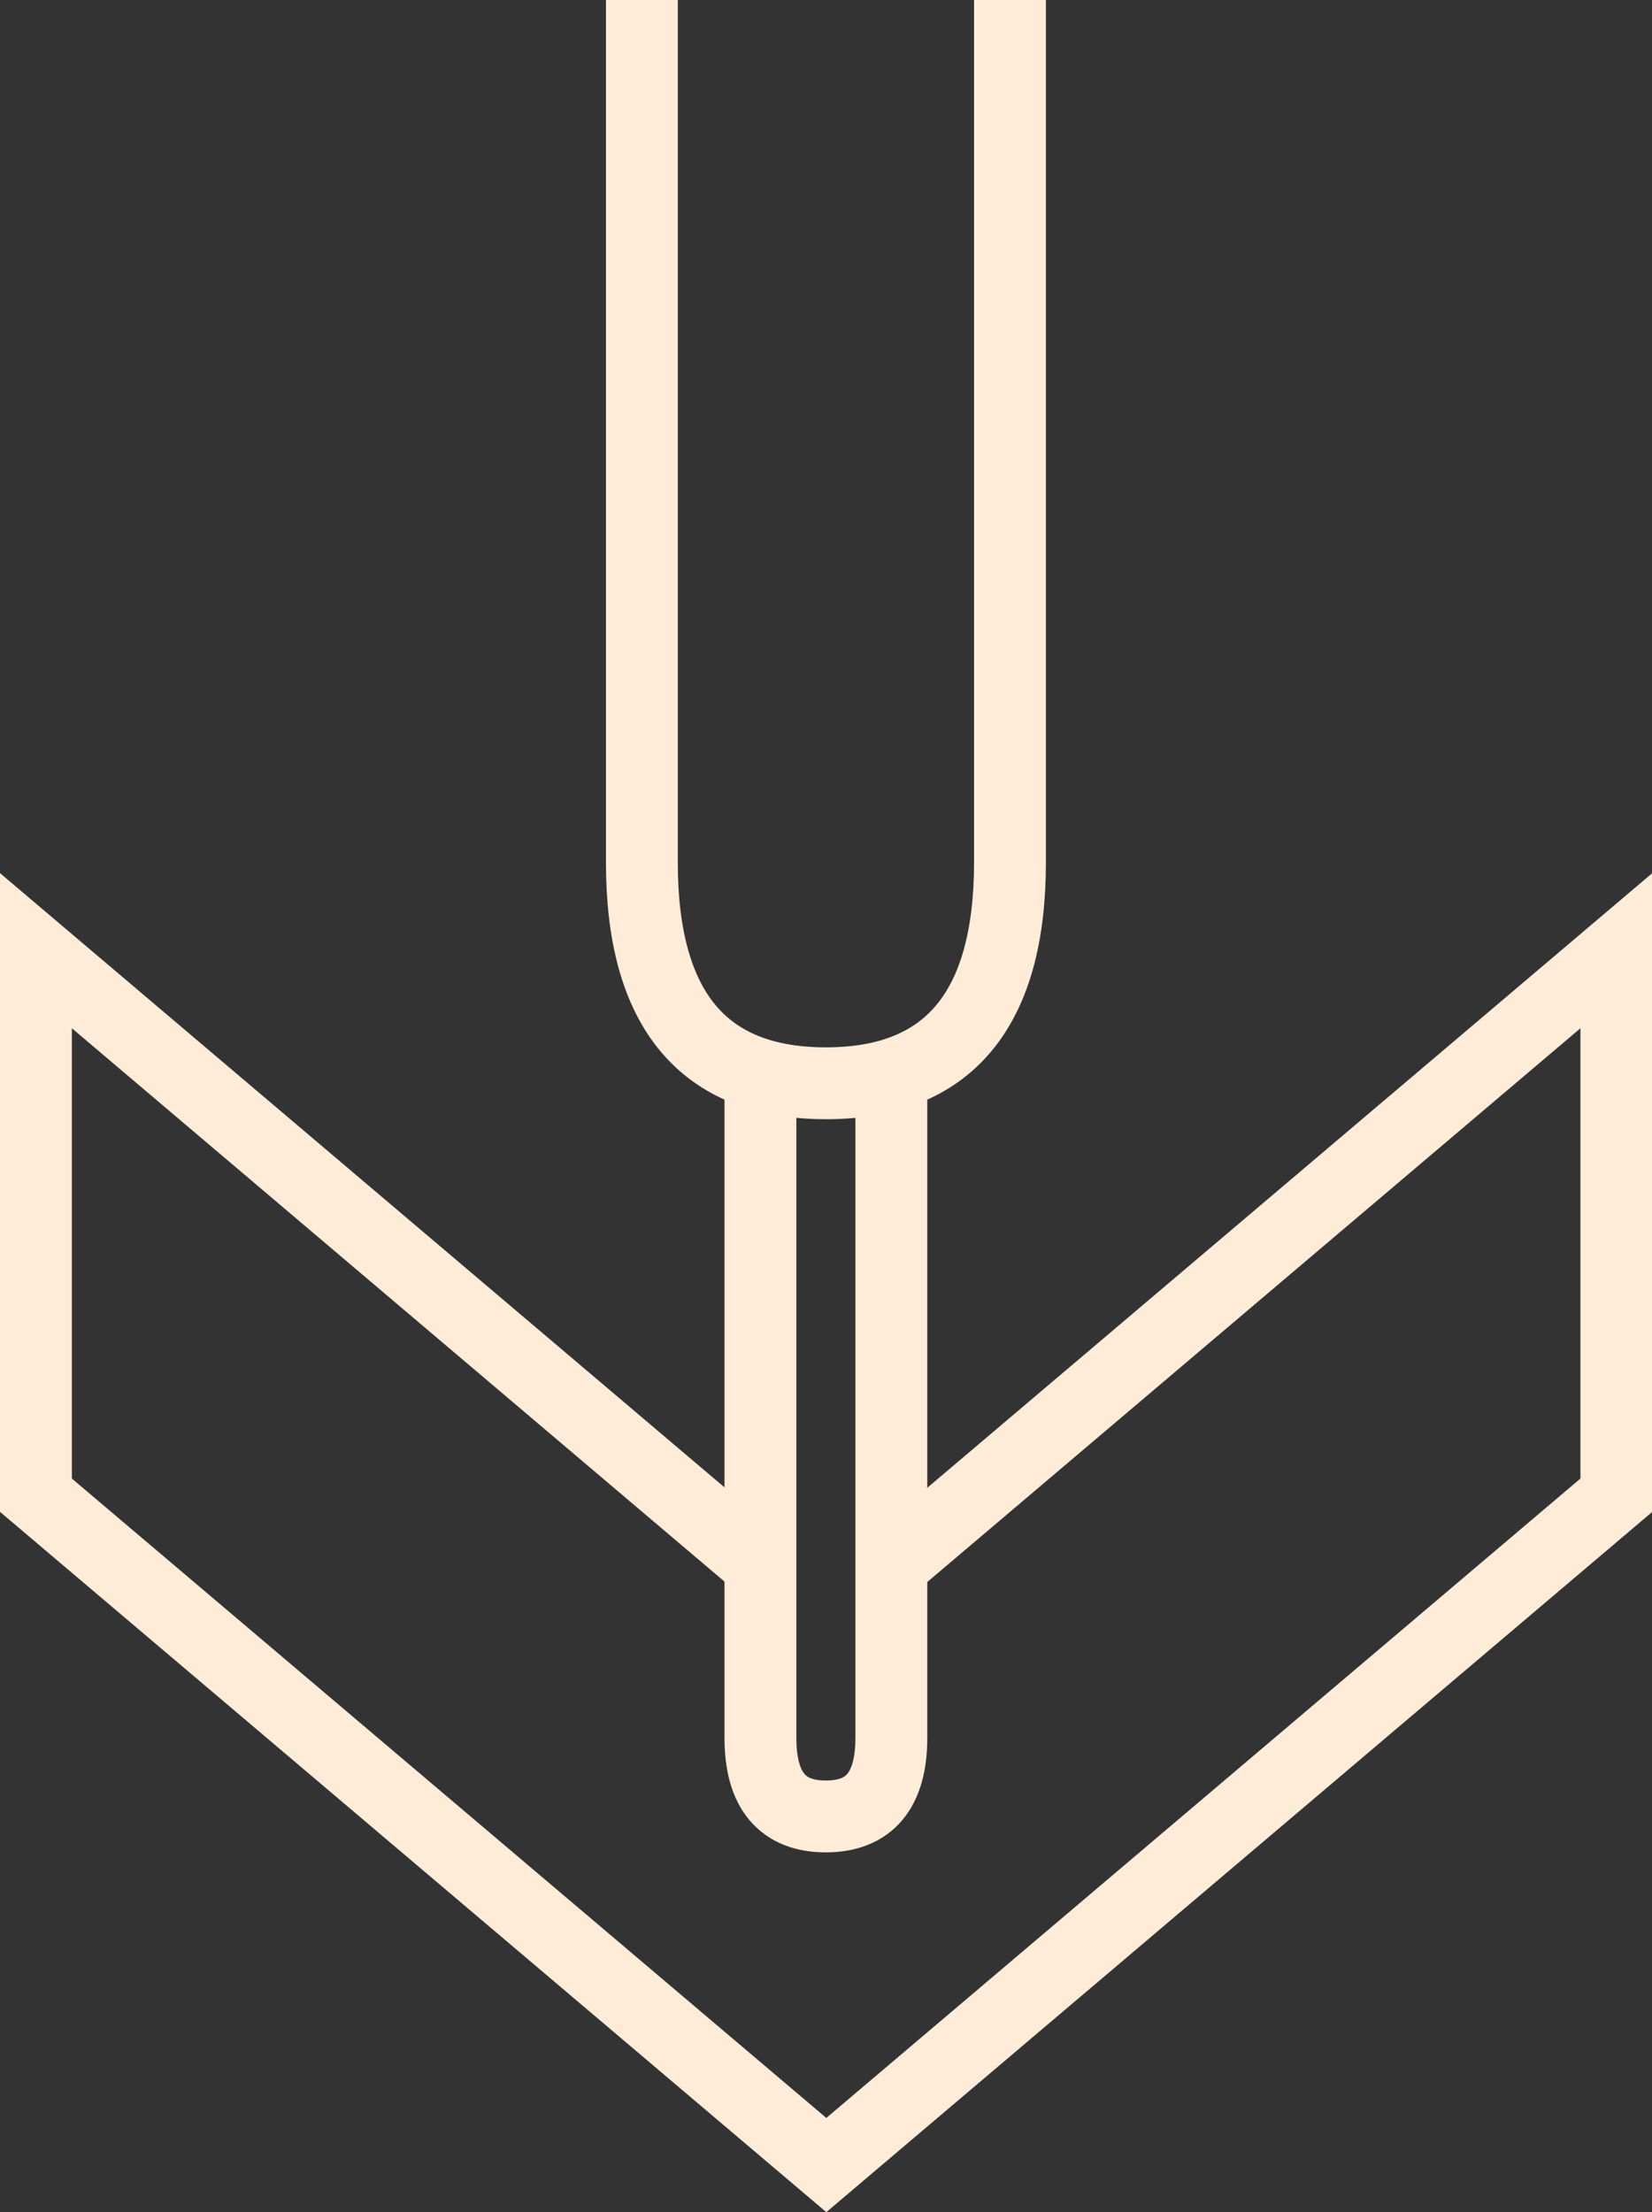
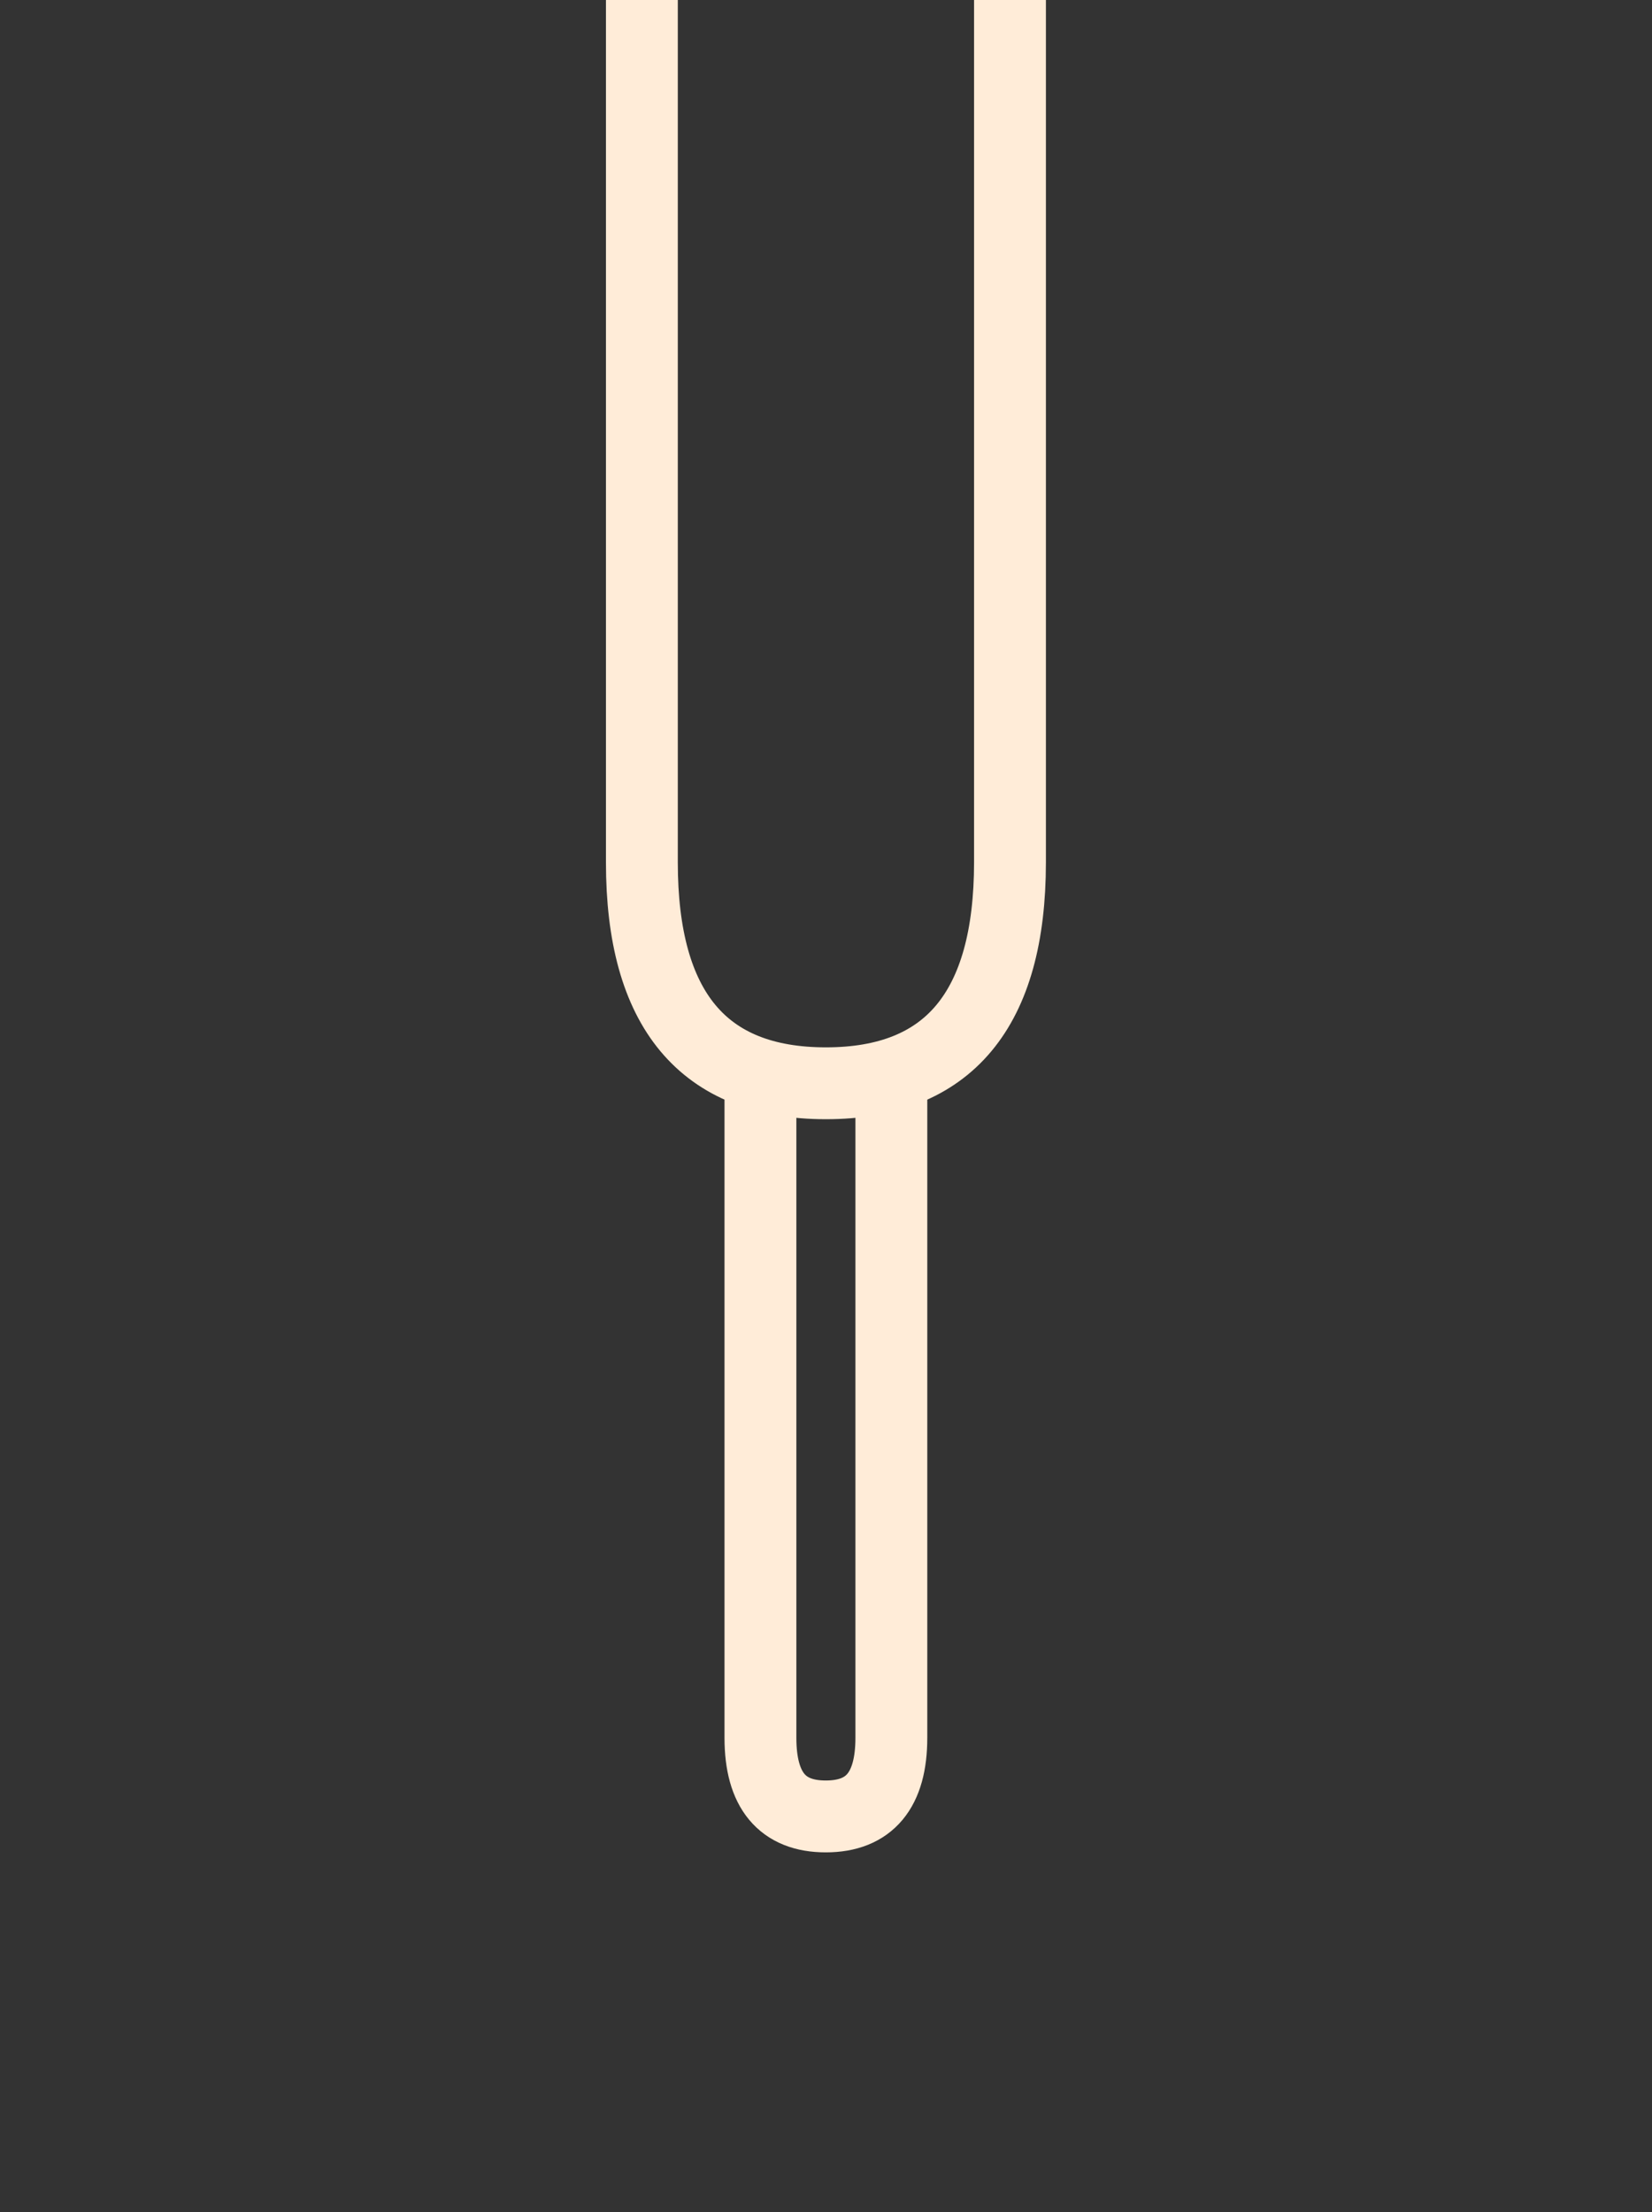
<svg xmlns="http://www.w3.org/2000/svg" width="22.991" height="30.783" viewBox="0 0 22.991 30.783">
  <rect x="0" y="0" width="22.991" height="30.783" fill="#333333" stroke="none" />
  <g id="Group_200" data-name="Group 200" transform="translate(-571.711 -619.976)">
-     <path id="Path_4" data-name="Path 4" d="M505.178,597.654l-9.967-8.449v7.577l11,9.321,10.995-9.321v-7.577l-9.967,8.449" transform="translate(77 44)" stroke-width="1" fill="none" style="stroke: rgb(255, 236, 216);" />
    <path id="Path_5" data-name="Path 5" d="M503.644,575.976v12q0,3.074,2.561,3.074t2.562-3.074v-12" transform="translate(77 44)" stroke-width="1" fill="none" style="stroke: rgb(255, 236, 216);" />
    <path id="Path_6" data-name="Path 6" d="M505.294,591.047v9.112q0,1.094.911,1.093t.911-1.093v-9.112" transform="translate(77 44)" stroke-width="1" fill="none" style="stroke: rgb(255, 236, 216);" />
  </g>
</svg>